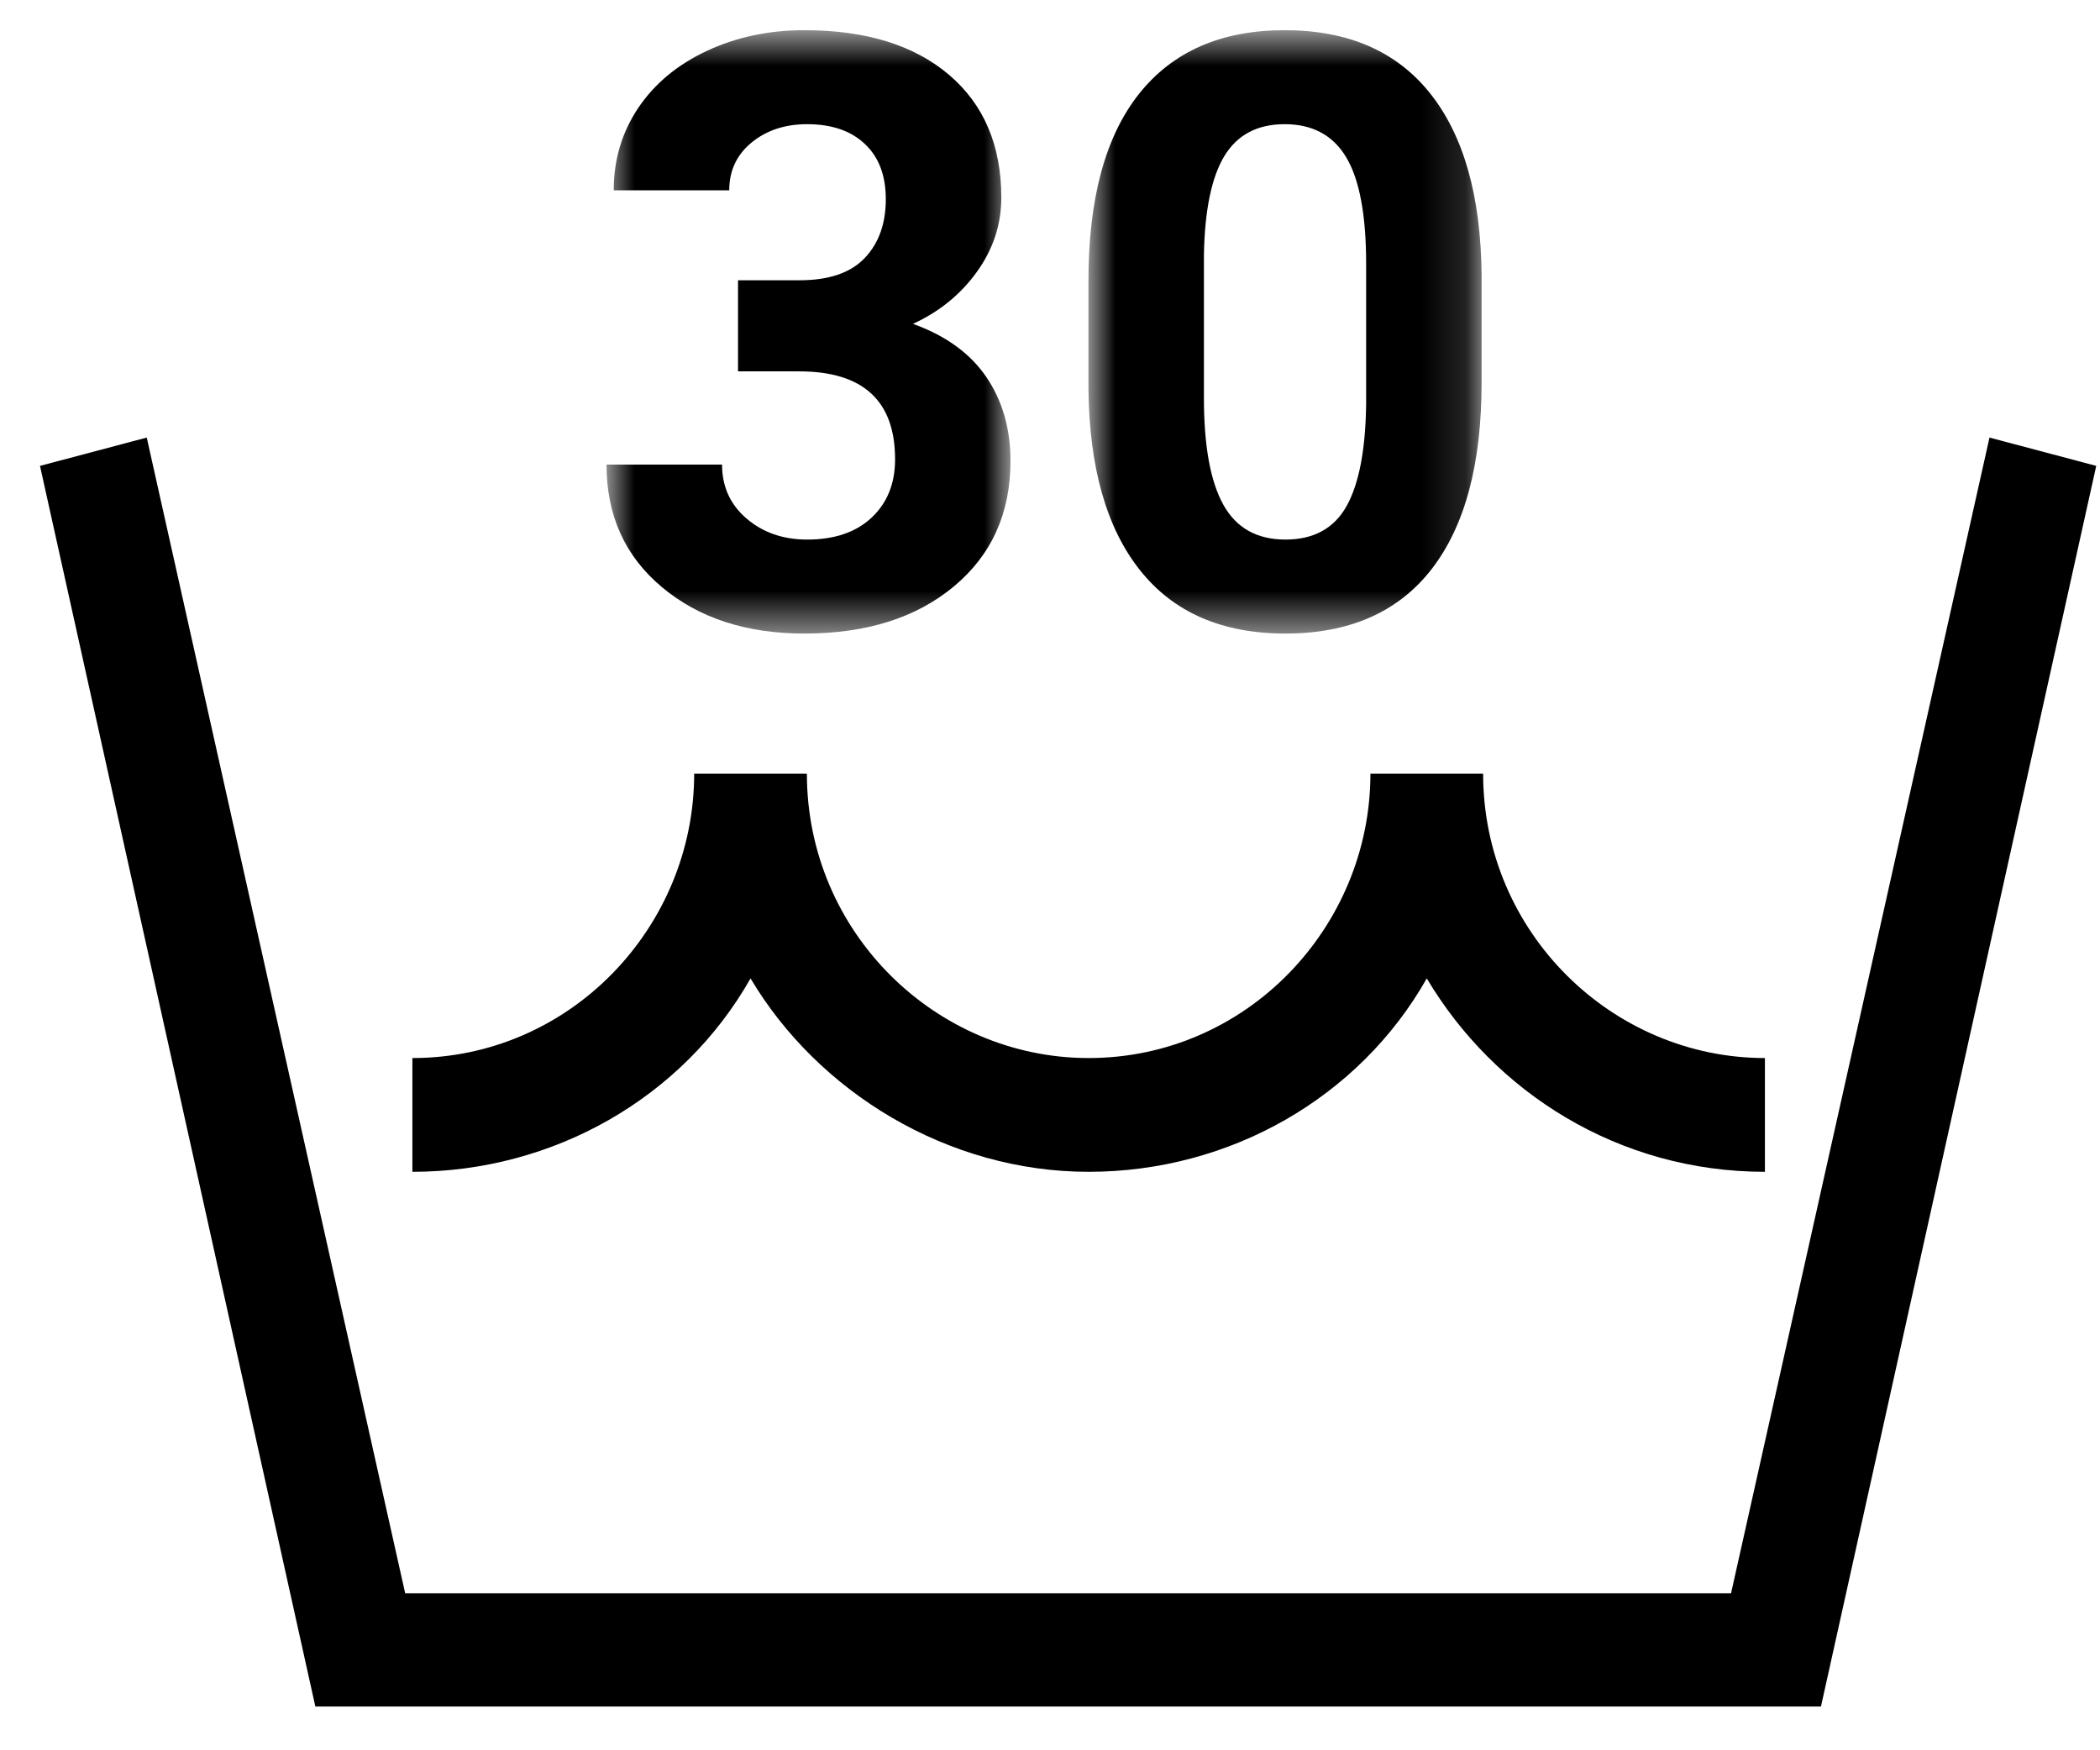
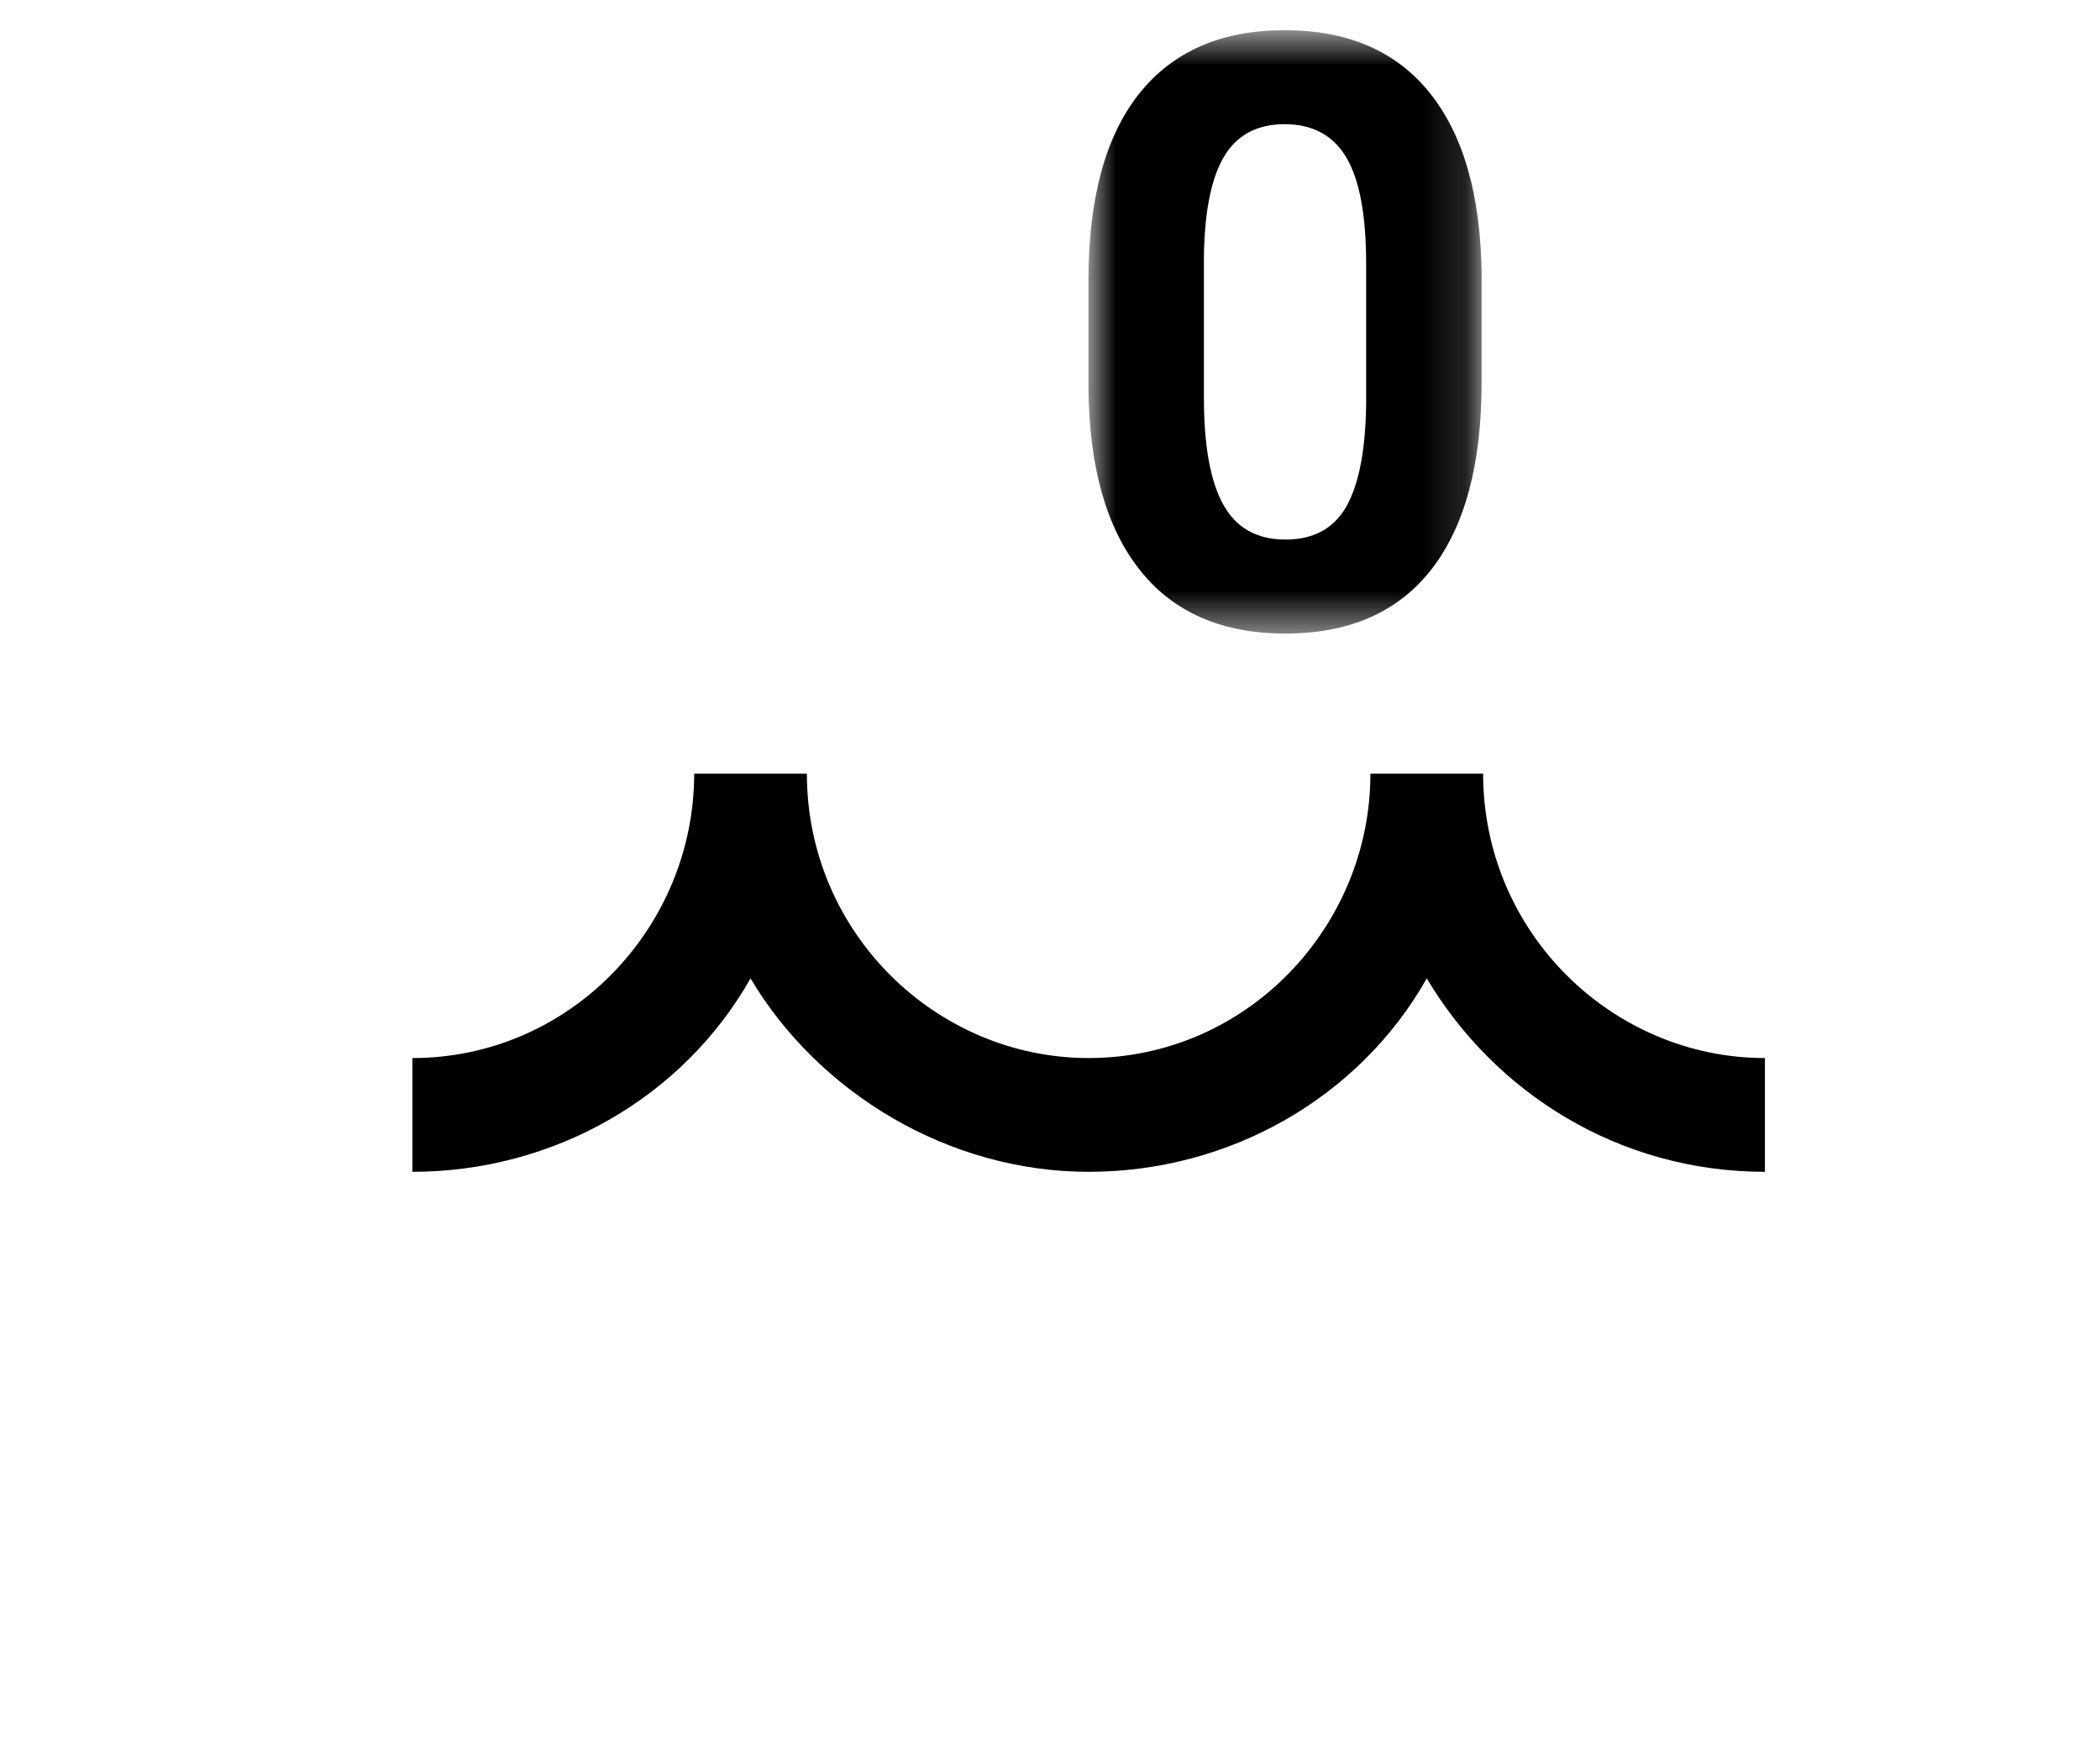
<svg xmlns="http://www.w3.org/2000/svg" width="48" height="40" viewBox="0 0 48 40" fill="none">
-   <path fill-rule="evenodd" clip-rule="evenodd" d="M39.567 36.411H9.261L3.354 10L0.914 10.647L7.208 39H41.622L47.914 10.647L45.474 10L39.567 36.411Z" fill="black" />
  <path fill-rule="evenodd" clip-rule="evenodd" d="M17.155 22.36C18.7 24.96 21.663 26.78 24.883 26.78C28.104 26.78 31.067 25.09 32.612 22.36C34.158 24.96 36.992 26.78 40.341 26.78V24.18C36.863 24.18 33.9 21.32 33.9 17.68H31.324C31.324 21.19 28.49 24.18 24.883 24.18C21.405 24.18 18.443 21.32 18.443 17.68H15.867C15.867 21.19 13.033 24.18 9.426 24.18V26.78C12.646 26.78 15.609 25.09 17.155 22.36Z" fill="black" />
  <mask id="mask0" mask-type="alpha" maskUnits="userSpaceOnUse" x="13" y="0" width="11" height="15">
    <path fill-rule="evenodd" clip-rule="evenodd" d="M13.863 0.69H23.097V14.479H13.863V0.69Z" fill="white" />
  </mask>
  <g mask="url(#mask0)">
-     <path fill-rule="evenodd" clip-rule="evenodd" d="M18.449 12.331C17.9 12.331 17.439 12.171 17.066 11.852C16.691 11.532 16.504 11.121 16.504 10.617H13.863C13.863 11.779 14.286 12.712 15.13 13.418C15.972 14.125 17.058 14.479 18.385 14.479C19.803 14.479 20.944 14.119 21.805 13.4C22.666 12.682 23.097 11.726 23.097 10.534C23.097 9.796 22.912 9.158 22.545 8.617C22.177 8.077 21.618 7.671 20.868 7.401C21.472 7.124 21.959 6.727 22.33 6.211C22.701 5.695 22.887 5.129 22.887 4.516C22.887 3.324 22.489 2.388 21.691 1.709C20.893 1.031 19.791 0.69 18.385 0.69C17.574 0.69 16.834 0.847 16.161 1.161C15.489 1.474 14.965 1.908 14.59 2.464C14.216 3.021 14.028 3.649 14.028 4.349H16.668C16.668 3.901 16.839 3.537 17.179 3.257C17.52 2.978 17.943 2.838 18.449 2.838C19.009 2.838 19.449 2.988 19.768 3.29C20.088 3.59 20.247 4.011 20.247 4.552C20.247 5.111 20.086 5.56 19.764 5.898C19.441 6.236 18.945 6.405 18.275 6.405H16.869V8.487H18.266C19.727 8.487 20.459 9.158 20.459 10.497C20.459 11.051 20.279 11.494 19.924 11.828C19.567 12.164 19.075 12.331 18.449 12.331Z" fill="black" />
-   </g>
+     </g>
  <mask id="mask1" mask-type="alpha" maskUnits="userSpaceOnUse" x="24" y="0" width="10" height="15">
    <path fill-rule="evenodd" clip-rule="evenodd" d="M24.879 0.69H33.865V14.479H24.879V0.69Z" fill="white" />
  </mask>
  <g mask="url(#mask1)">
    <path fill-rule="evenodd" clip-rule="evenodd" d="M27.518 5.828C27.536 4.799 27.694 4.045 27.988 3.562C28.283 3.079 28.742 2.838 29.363 2.838C30.002 2.838 30.472 3.092 30.773 3.599C31.075 4.106 31.226 4.918 31.226 6.03V9.222C31.214 10.274 31.064 11.055 30.779 11.566C30.493 12.077 30.026 12.331 29.381 12.331C28.729 12.331 28.256 12.065 27.961 11.533C27.666 11 27.518 10.188 27.518 9.093V5.828ZM29.381 14.479C30.848 14.479 31.962 13.986 32.724 13.005C33.485 12.021 33.865 10.601 33.865 8.746V6.276C33.847 4.476 33.454 3.094 32.688 2.133C31.92 1.171 30.812 0.69 29.363 0.69C27.914 0.69 26.805 1.176 26.034 2.146C25.264 3.118 24.879 4.541 24.879 6.414V8.884C24.897 10.684 25.29 12.068 26.058 13.032C26.824 13.997 27.932 14.479 29.381 14.479Z" fill="black" />
  </g>
</svg>